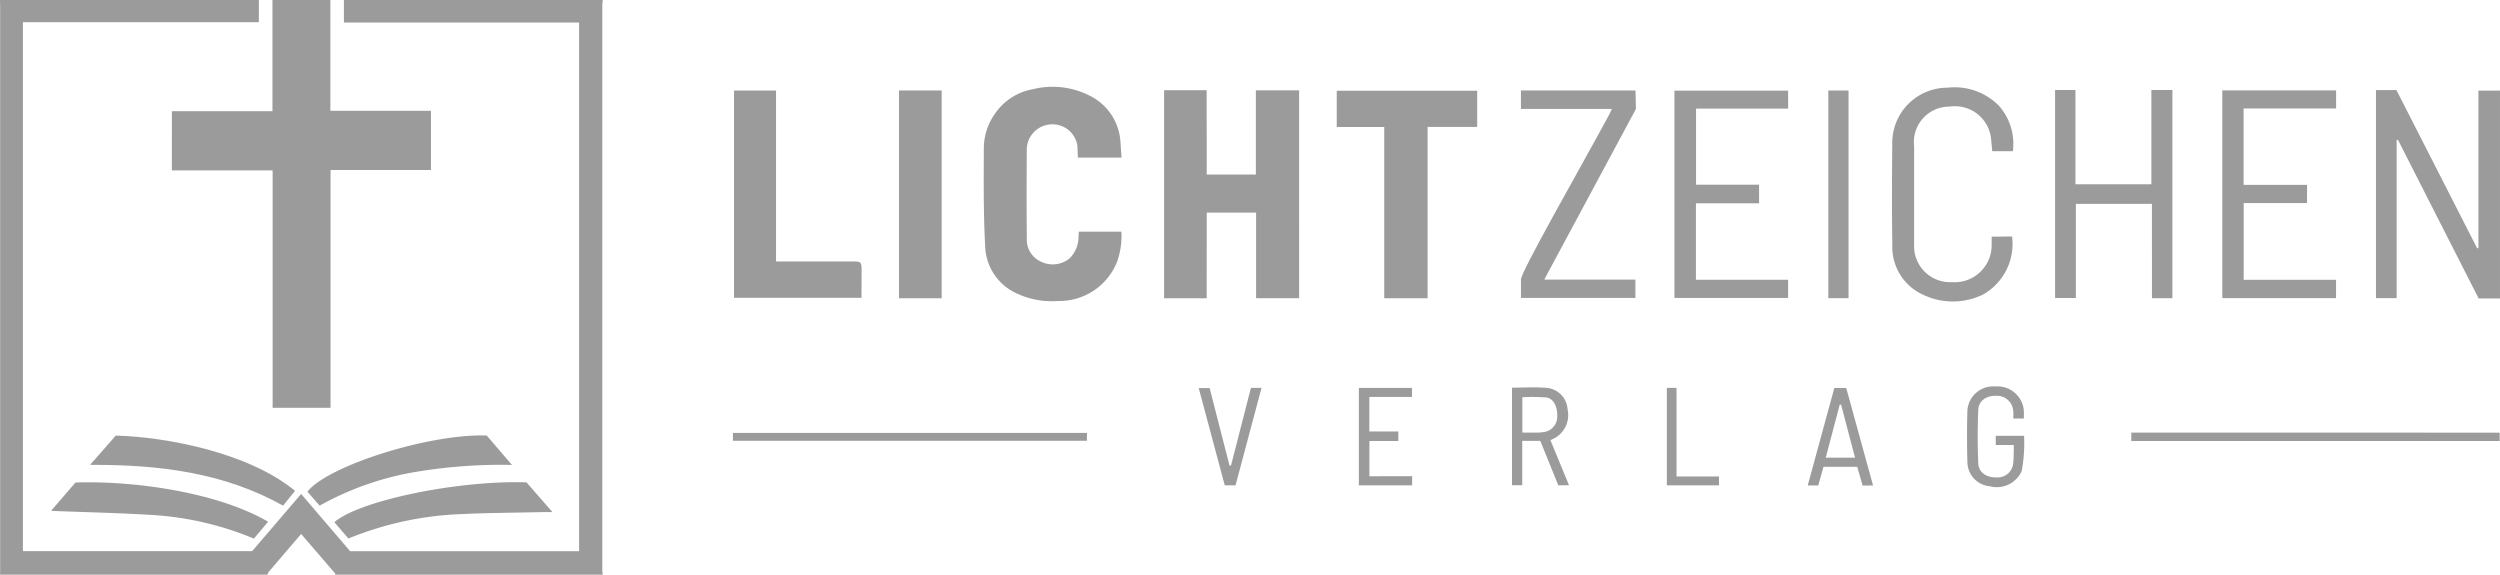
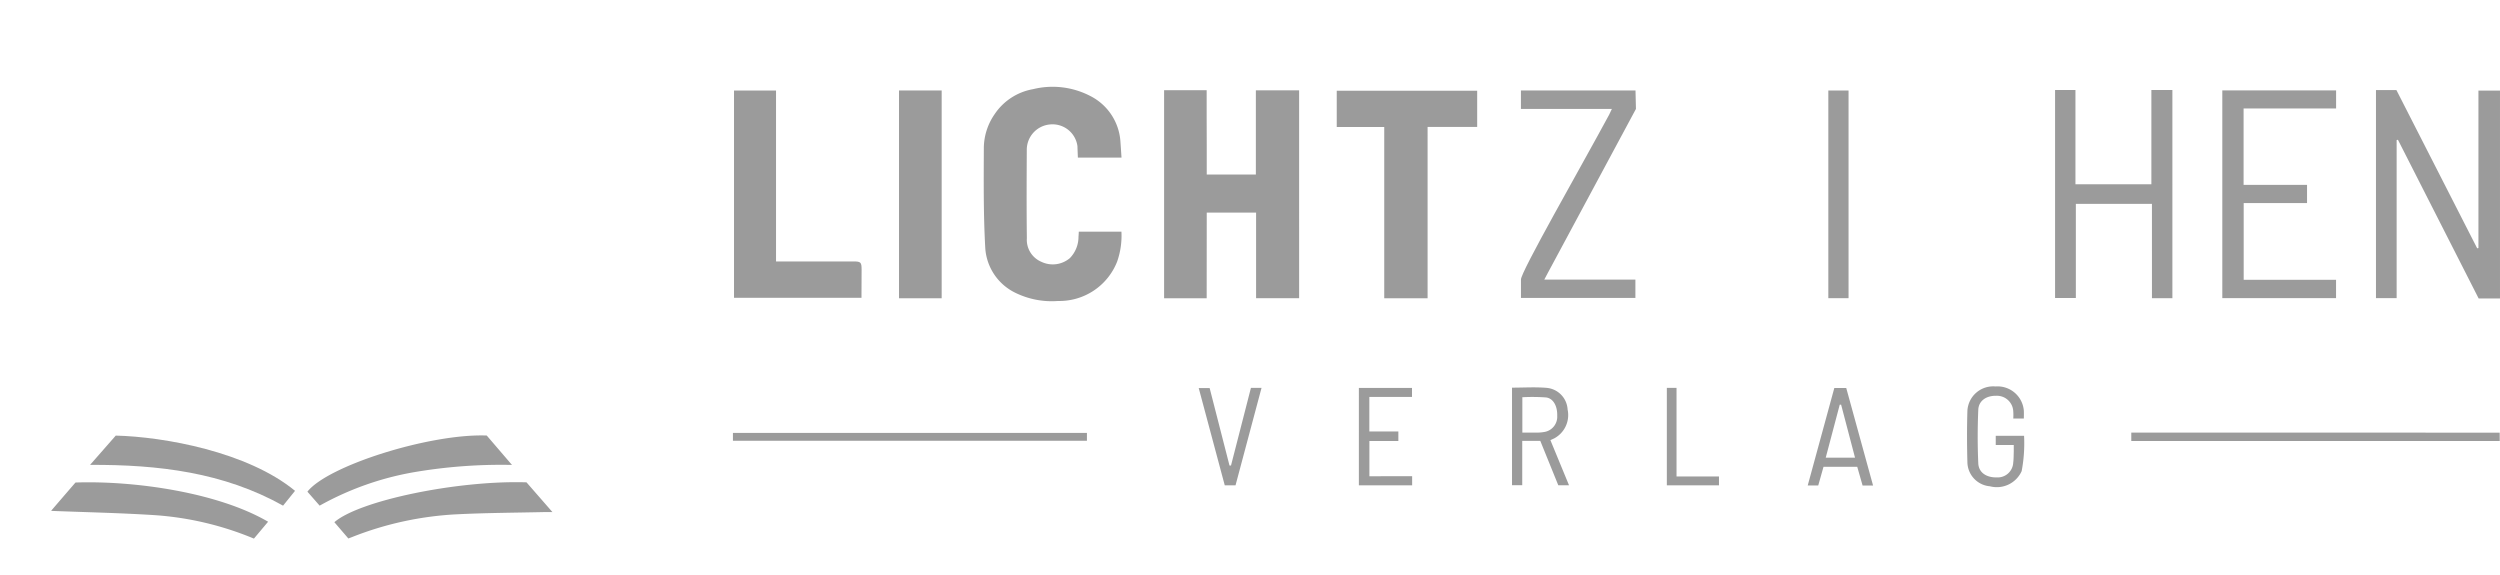
<svg xmlns="http://www.w3.org/2000/svg" width="220.134" height="50.603" viewBox="0 0 220.134 50.603">
  <defs>
    <style>.a{fill:#9b9b9b;}</style>
  </defs>
  <g transform="translate(-177.643 -241.931)">
    <path class="a" d="M416.076,260.1v-.6h-3.809v7.414h-4.325v-2.543c0-.814-.007-2.442-.007-2.442v-2.444h-3.748v18.32h3.75s0-.473,0-.709c.009-2.08.005-4.161.005-6.242v-.59h4.345V277.8h3.79s0-.409,0-.611Q416.087,268.646,416.076,260.1Z" transform="translate(-124.041 -9.613)" />
    <path class="a" d="M374.894,262.16a2.217,2.217,0,0,1,2.444,1.9c.012.366.039,1.014.039,1.014h3.842c-.037-.55-.062-.959-.093-1.368a4.852,4.852,0,0,0-2.681-4.067,7.2,7.2,0,0,0-5.024-.587,5.141,5.141,0,0,0-3.379,2.208,5.3,5.3,0,0,0-.946,2.922c-.011,2.961-.039,5.928.128,8.881a4.712,4.712,0,0,0,2.655,3.921,7.281,7.281,0,0,0,3.752.717,5.465,5.465,0,0,0,5.2-3.459,6.864,6.864,0,0,0,.381-2.645h-3.755c-.007.119-.007.278-.026.435a2.682,2.682,0,0,1-.757,1.893,2.327,2.327,0,0,1-2.525.321,2.1,2.1,0,0,1-1.264-2.074c-.032-2.587-.02-5.175-.007-7.762A2.238,2.238,0,0,1,374.894,262.16Z" transform="translate(-104.823 -9.268)" />
    <path class="a" d="M649.054,259.5v13.869l-.111.018-7.111-13.931h-1.8v18.322h1.82V263.858l.113-.028,7.107,13.973h1.88V259.5Z" transform="translate(-253.176 -9.593)" />
    <path class="a" d="M437.787,262.782h4.182v.71q0,6.809,0,13.616c0,.253,0,.754,0,.754h3.818V262.776h4.366v-3.184H437.787Z" transform="translate(-142.439 -9.67)" />
    <path class="a" d="M331.71,277.6q.009-1.14.01-2.279c0-.648-.071-.719-.716-.72q-2.874,0-5.749,0h-1.07V259.554h-3.7V277.8H331.71S331.71,277.651,331.71,277.6Z" transform="translate(-78.21 -9.649)" />
    <path class="a" d="M586.115,277.783h1.8V259.45h-1.851v8.3h-6.686v-8.3h-1.794v18.312h1.83v-8.286h6.7Z" transform="translate(-218.985 -9.592)" />
    <path class="a" d="M620.142,276.2h-8.133v-6.76h5.578v-1.6H612v-6.729h8.146v-1.593h-10.02v18.294h10.015Z" transform="translate(-236.801 -9.63)" />
-     <path class="a" d="M503.509,277.824h10.008v-1.6H505.4v-6.732h5.559v-1.64h-5.549v-6.7h8.109V259.57H503.509Z" transform="translate(-178.424 -9.658)" />
    <path class="a" d="M356.357,277.192q.008-8.515,0-17.03v-.633H352.6v18.3h3.756Z" transform="translate(-95.796 -9.635)" />
-     <path class="a" d="M556.421,272.095c-.553-.027-1.124.033-1.8,0,0,.31.006.523,0,.736a3.259,3.259,0,0,1-3.492,3.277,3.173,3.173,0,0,1-3.334-3.343q0-4.316,0-8.633a3.115,3.115,0,0,1,3.128-3.479,3.192,3.192,0,0,1,3.642,2.784c.045.386.074.774.108,1.14h1.817a5.057,5.057,0,0,0-1.238-4.01,5.47,5.47,0,0,0-4.5-1.582,4.86,4.86,0,0,0-4.882,4.973c-.028,2.95-.042,5.9.006,8.849a4.608,4.608,0,0,0,2.714,4.411,6.067,6.067,0,0,0,5.3-.033A5.122,5.122,0,0,0,556.421,272.095Z" transform="translate(-201.606 -9.333)" />
    <path class="a" d="M483.758,261.161l-.039-1.626H473.63v1.626h8.009c-.107.227-.167.373-.242.511-2.527,4.686-7.826,13.917-7.764,14.519.009.093-.008,1.519,0,1.612h10.077v-1.612h-8.023c.131-.25.213-.41.3-.569C478.479,271,483.758,261.161,483.758,261.161Z" transform="translate(-162.064 -9.639)" />
    <path class="a" d="M535.235,259.545h-1.78v18.286h1.78Z" transform="translate(-194.821 -9.644)" />
    <path class="a" d="M320.279,326.871H351.45v-.692H320.279Z" transform="translate(-78.099 -46.129)" />
    <path class="a" d="M592.413,326.117v.738l32.442,0-.005-.734S592.6,326.108,592.413,326.117Z" transform="translate(-227.102 -46.093)" />
    <g transform="translate(283.194 275.955)">
      <path class="a" d="M475.631,321.8a2.327,2.327,0,0,0,1.162-2.529,2.028,2.028,0,0,0-1.84-1.909c-1-.086-2.012-.019-3.056-.019v8.59h.9v-3.906h1.589l1.587,3.914h.944l-1.64-3.976C475.436,321.892,475.535,321.85,475.631,321.8ZM474.2,321.3c-.447.01-.9,0-1.393,0v-3.113a16.754,16.754,0,0,1,2.091.019c.643.082,1.005.774.979,1.611a1.356,1.356,0,0,1-1.032,1.408A3.723,3.723,0,0,1,474.2,321.3Z" transform="translate(-444.31 -317.233)" />
      <path class="a" d="M565.476,321.479h-2.495v.807h1.587c0,.229,0,.407,0,.583-.011.325-.006.652-.047.973a1.369,1.369,0,0,1-1.457,1.3c-.9.018-1.584-.421-1.62-1.241-.069-1.568-.067-3.144,0-4.712.035-.8.709-1.248,1.572-1.234a1.44,1.44,0,0,1,1.5,1.273,4.862,4.862,0,0,1,.01.729h.928s.014-.488,0-.7a2.325,2.325,0,0,0-2.5-2.123,2.272,2.272,0,0,0-2.468,2.139c-.046,1.518-.041,3.04,0,4.559a2.164,2.164,0,0,0,1.982,2.092,2.4,2.4,0,0,0,2.795-1.334A13.167,13.167,0,0,0,565.476,321.479Z" transform="translate(-492.8 -317.129)" />
      <path class="a" d="M531.787,317.435l-2.342,8.583h.926l.463-1.639h2.972l.469,1.644h.923l-2.362-8.587Zm-.756,6.135c.421-1.594.828-3.129,1.233-4.664h.121l1.224,4.664Z" transform="translate(-475.819 -317.297)" />
      <path class="a" d="M443.02,322.1h2.55v-.842h-2.555v-3.039h3.756v-.793h-4.677V326h4.69v-.8H443.02Z" transform="translate(-427.991 -317.29)" />
      <path class="a" d="M413.768,324.254l-.132,0q-.873-3.41-1.749-6.824h-.962L413.219,326h.947l2.291-8.585h-.934Z" transform="translate(-410.925 -317.286)" />
      <path class="a" d="M502.88,317.418h-.854V326h4.591v-.782H502.88Z" transform="translate(-460.806 -317.287)" />
    </g>
-     <path class="a" d="M230.718,241.931H207.925v1.982h20.709v46.552h-20.16l-4.316-5.039-4.309,5.033H179.661V243.887h20.775v-1.956H177.643c0,.181.012.362.012.542q0,24.923,0,49.846c0,.072-.008.144-.012.215H201.2a.764.764,0,0,1,.089-.228c.944-1.109,1.894-2.215,2.87-3.355l3,3.479c0,.035,0,.07.006.1h23.552c-.013-.124-.036-.248-.037-.372q0-24.874,0-49.748C230.681,242.253,230.705,242.092,230.718,241.931Z" />
-     <path class="a" d="M211.084,256.937h8.875v20.9h5.1V256.9H233.9v-5.214h-8.856v-9.753h-5.1v9.792h-8.856Z" transform="translate(-18.31)" />
    <path class="a" d="M243.946,340.725c.152-.058.269-.1.385-.148a28.965,28.965,0,0,1,9.276-1.986c2.543-.124,5.092-.133,7.638-.192.182,0,.364,0,.67,0l-2.284-2.618c-6.082-.189-14.727,1.607-16.917,3.51Z" transform="translate(-35.629 -51.379)" />
    <path class="a" d="M189.759,335.812c-.7.809-1.406,1.629-2.112,2.451-.019.021-.014.062-.011.046,3.012.119,6.036.18,9.051.372a27.582,27.582,0,0,1,8.785,2.069l1.248-1.486C202.391,336.73,195.117,335.634,189.759,335.812Z" transform="translate(-5.47 -51.393)" />
    <path class="a" d="M237.468,331.623l1.077,1.23a26.247,26.247,0,0,1,8.16-2.92,45.6,45.6,0,0,1,8.774-.666l-2.221-2.589C248.275,326.492,239.266,329.328,237.468,331.623Z" transform="translate(-32.756 -46.398)" />
    <path class="a" d="M213.219,331.567c-4.171-3.433-11.533-4.761-15.786-4.864l-2.262,2.578c6.023-.028,11.746.656,16.994,3.591Z" transform="translate(-9.597 -46.416)" />
  </g>
</svg>